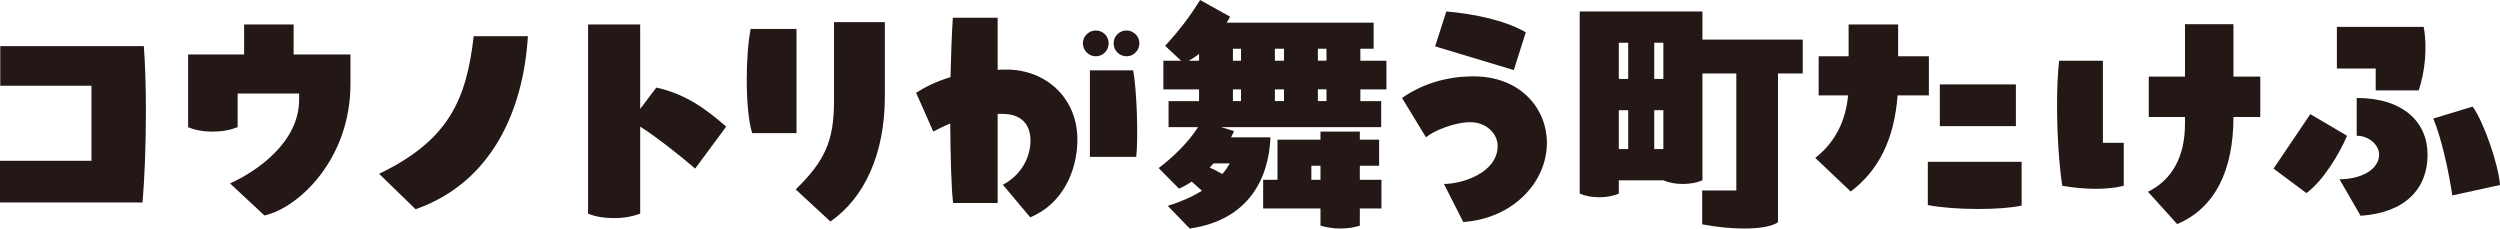
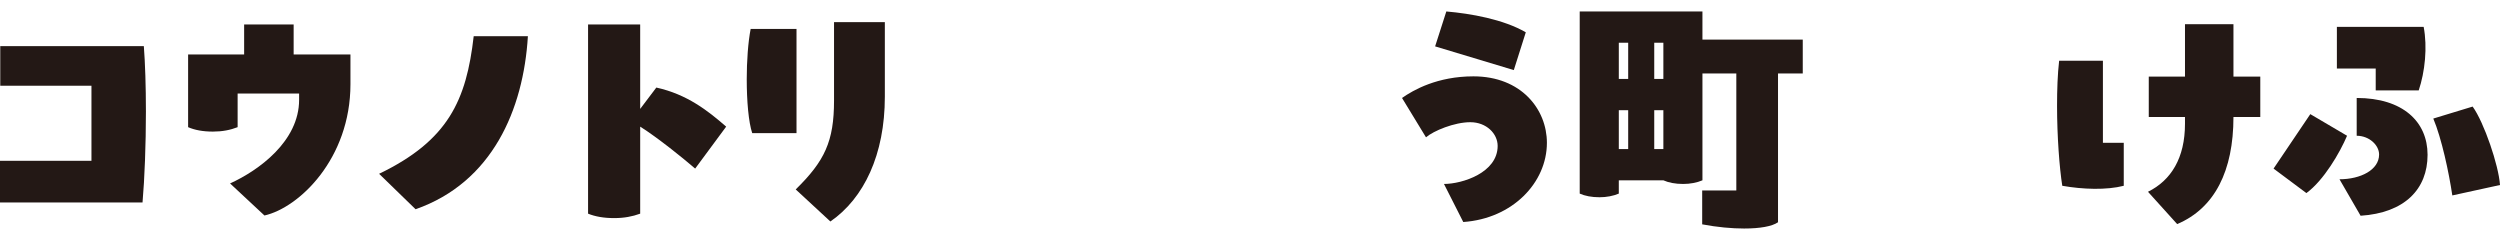
<svg xmlns="http://www.w3.org/2000/svg" id="b" width="585.299" height="53.501" viewBox="0 0 585.299 53.501">
  <defs>
    <style>.d{fill:#231815;stroke-width:0px;}</style>
  </defs>
  <g id="c">
    <path class="d" d="m21.412,20.07H.061v-9.272h33.613c.306,3.904.488,9.456.488,15.312,0,7.625-.305,15.739-.793,21.291H0v-9.761h21.412v-17.569Z" />
    <path class="d" d="m44.042,12.75h13.115v-7.016h11.591v7.016h13.3v6.955c0,17.447-12.019,28.916-20.132,30.746l-8.053-7.503c6.711-3.05,16.166-9.883,16.166-19.583v-1.464h-14.396v7.87c-1.709.671-3.6,1.037-5.796,1.037-2.318,0-4.271-.366-5.795-1.037V12.75Z" />
    <path class="d" d="m88.755,40.69c16.228-7.809,20.437-17.264,22.146-32.21h12.688c-1.037,17.203-8.357,34.224-26.293,40.507l-8.541-8.297Z" />
    <path class="d" d="m162.752,39.47c-2.685-2.318-8.785-7.259-12.872-9.822v20.375c-1.83.671-3.782,1.037-6.101,1.037-2.44,0-4.453-.366-6.101-1.037V5.734h12.201v19.766l3.782-5.002c7.198,1.586,12.079,5.429,16.35,9.15l-7.26,9.822Z" />
    <path class="d" d="m186.479,31.173h-10.371c-.854-2.562-1.281-7.503-1.281-12.628,0-4.209.305-8.602.915-11.774h10.737v24.402Zm-.184,13.177c6.771-6.649,8.968-11.225,8.968-20.802V5.185h11.896v17.448c0,13.543-4.881,23.792-12.75,29.221l-8.114-7.504Z" />
-     <path class="d" d="m252.238,32.637c0,7.382-3.478,15.129-11.042,18.241l-6.406-7.626c4.21-2.196,6.467-6.344,6.467-10.31,0-3.66-1.952-6.284-6.649-6.284h-1.037v20.864h-10.432c-.427-3.66-.61-10.859-.671-18.606-1.525.61-2.807,1.281-3.966,1.891l-4.026-9.089c2.196-1.403,4.819-2.685,8.053-3.661.122-5.307.306-10.249.549-13.909h10.493v12.201c.671-.061,1.342-.061,2.074-.061,9.334,0,16.594,6.771,16.594,16.349Zm4.331-19.46c-1.647,0-3.051-1.342-3.051-3.05,0-1.647,1.403-2.989,3.051-2.989s2.989,1.342,2.989,2.989c0,1.708-1.343,3.05-2.989,3.05Zm-1.403,23.548v-20.253h10.127c.854,4.575,1.22,15.434.731,20.253h-10.858Zm5.552-26.598c0-1.647,1.342-2.989,3.05-2.989,1.586,0,2.989,1.342,2.989,2.989,0,1.708-1.403,3.05-2.989,3.05-1.708,0-3.05-1.342-3.05-3.05Z" />
-     <path class="d" d="m324.585,14.214v6.71h-6.101v2.746h4.881v6.1h-37.457l2.989.915c-.184.488-.427.976-.671,1.464h9.211c-.365,9.639-5.124,19.399-18.911,21.352l-5.124-5.308c2.989-.915,5.734-2.135,7.991-3.538l-2.379-2.135c-.915.61-1.892,1.159-2.989,1.647l-4.759-4.819c3.233-2.44,6.894-5.917,9.212-9.578h-6.894v-6.1h7.138v-2.746h-8.357v-6.71h4.148l-3.722-3.477c3.111-3.417,5.734-6.771,8.175-10.737l7.016,3.904c-.244.488-.488.915-.793,1.403h34.406v6.101h-3.111v2.806h6.101Zm-43.862,0v-1.586c-.732.549-1.525,1.098-2.379,1.586h2.379Zm3.416,24.036c-.305.305-.609.61-.915.976.977.427,2.014.976,2.929,1.525.731-.793,1.281-1.647,1.769-2.501h-3.782Zm6.405-26.842h-1.891v2.806h1.891v-2.806Zm-1.891,12.262h1.891v-2.746h-1.891v2.746Zm29.709,18.423h5.063v6.71h-5.063v4.026c-1.342.427-2.806.671-4.636.671-1.77,0-3.295-.305-4.576-.671v-4.026h-13.421v-6.71h3.355v-9.395h10.065v-1.891h9.212v1.891h4.515v6.101h-4.515v3.294Zm-17.752-27.879v-2.806h-2.136v2.806h2.136Zm-2.136,6.71v2.746h2.136v-2.746h-2.136Zm10.676,21.169v-3.294h-2.135v3.294h2.135Zm1.403-30.686h-2.013v2.806h2.013v-2.806Zm0,9.517h-2.013v2.746h2.013v-2.746Z" />
    <path class="d" d="m338.063,43.069c4.271,0,12.567-2.624,12.567-8.907,0-2.867-2.623-5.552-6.406-5.552-3.721,0-8.602,2.013-10.37,3.539l-5.612-9.212c2.684-1.891,8.296-5.063,16.715-5.063,11.164,0,17.203,7.687,17.203,15.557,0,9.333-8.053,17.752-19.582,18.545l-4.515-8.906Zm16.35-26.659l-18.424-5.551,2.623-8.175c5.674.488,13.36,1.83,18.606,4.88l-2.806,8.846Z" />
    <path class="d" d="m422.064,17.203h-5.796v34.833c-1.403.976-4.271,1.464-7.931,1.464-2.867,0-6.283-.305-9.821-.976v-7.931h7.991v-27.391h-7.931v25.012c-1.281.549-2.867.854-4.515.854-1.83,0-3.416-.305-4.636-.854h-10.432v3.111c-1.281.549-2.867.854-4.515.854-1.83,0-3.416-.305-4.637-.854V2.684h28.733v6.588h23.487v7.931Zm-43.069-7.198v8.479h2.196v-8.479h-2.196Zm0,24.89h2.196v-9.09h-2.196v9.09Zm8.296-24.89v8.479h2.136v-8.479h-2.136Zm2.136,24.89v-9.09h-2.136v9.09h2.136Z" />
-     <path class="d" d="m432.797,13.177v-7.442h11.592v7.442h7.198v9.151h-7.32c-.794,10.432-4.515,17.63-10.981,22.511l-8.297-7.87c4.82-3.782,7.138-8.846,7.688-14.641h-6.894v-9.151h7.015Zm18.546,24.707h21.962v10.249c-2.502.549-6.284.793-10.249.793-4.209,0-8.541-.305-11.713-.915v-10.127Zm2.807-18.118h17.812v9.761h-17.812v-9.761Z" />
    <path class="d" d="m492.333,14.214v19.217h4.88v10.065c-4.025,1.037-9.577.854-14.396,0-.671-4.27-1.221-11.591-1.221-18.729,0-3.721.122-7.381.488-10.554h10.249Zm10.736,3.721h8.48V5.673h11.347v12.262h6.283v9.456h-6.283c0,12.628-4.393,21.352-13.177,25.073l-6.833-7.564c5.43-2.685,8.663-7.931,8.663-15.922v-1.586h-8.48v-9.456Z" />
    <path class="d" d="m539.973,45.204l-7.687-5.734,8.602-12.75,8.602,5.063c-1.647,3.904-5.43,10.432-9.517,13.421Zm26.293-24.036h-10.065v-5.125h-9.09V6.283h20.314c.915,4.758.305,10.554-1.159,14.885Zm-9.272,15.007c0-2.196-2.318-4.393-5.247-4.393v-8.846c10.798,0,16.594,5.552,16.594,13.299,0,8.052-5.368,13.604-15.679,14.275l-4.941-8.541c4.941,0,9.273-2.196,9.273-5.795Zm12.688-8.419l9.212-2.806c2.685,3.721,6.101,13.787,6.405,18.362l-11.164,2.44c-.793-5.369-2.501-13.36-4.453-17.997Z" />
  </g>
</svg>